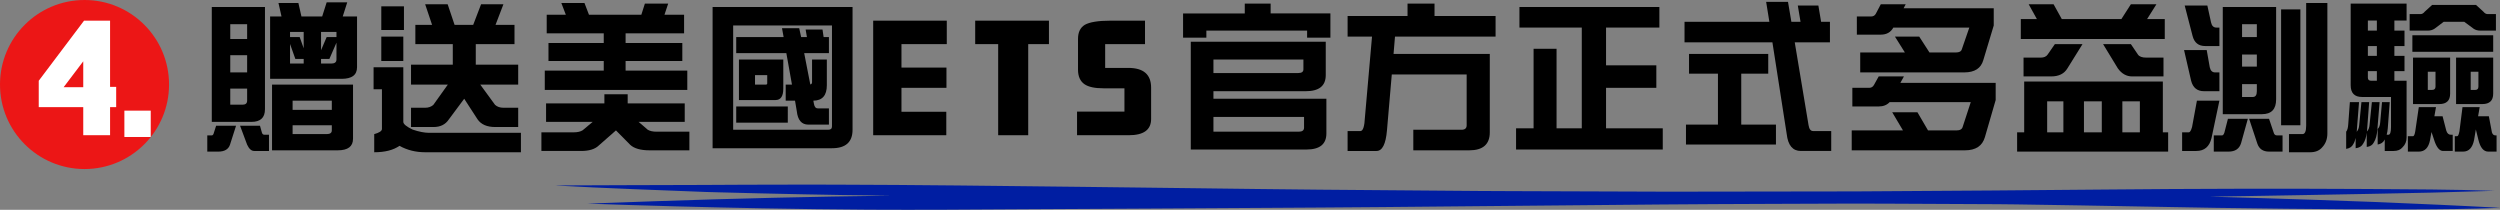
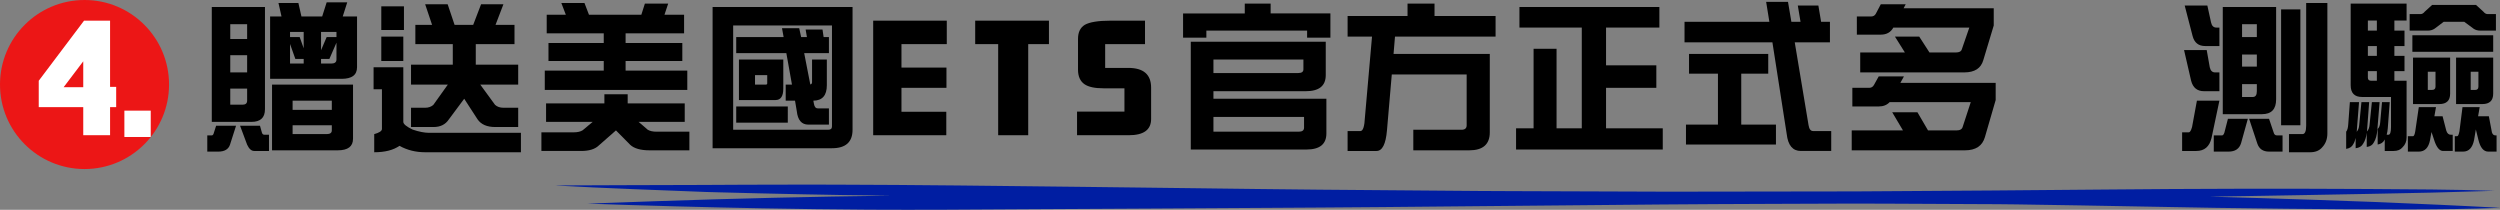
<svg xmlns="http://www.w3.org/2000/svg" version="1.0" id="圖層_1" x="0px" y="0px" width="3229.682px" height="271.016px" viewBox="0 0 3229.682 271.016" style="enable-background:new 0 0 3229.682 271.016;" xml:space="preserve">
  <rect x="0" y="0" width="3229.682" height="271.016" fill="#808080" stroke="none" />
  <g>
    <path style="fill:#EC1616;" d="M218.386,109.193c0,60.306-48.887,109.191-109.193,109.191C48.887,218.385,0,169.499,0,109.193   C0,48.887,48.887,0,109.193,0C169.499,0,218.386,48.887,218.386,109.193" />
    <path style="fill:#FFFFFF;" d="M150.095,138.365h-7.888v36.325h-34.664v-36.325H50.046v-34.041l58.535-77.632h33.626v85.521h7.888   V138.365z M107.543,112.628V79.209l-25.324,33.419H107.543z" />
    <rect x="160.681" y="142.933" style="fill:#FFFFFF;" width="34.042" height="34.042" />
    <path d="M279.204,162.444h25.739l-7.888,24.7c-2.076,5.813-7.129,8.719-15.153,8.719h-14.114v-20.965h5.811   c0.967,0,1.729-0.694,2.284-2.075L279.204,162.444z M273.599,9.05h68.706v132.015c0,10.934-5.812,16.398-17.436,16.398h-51.27V9.05   z M297.47,50.355h21.795V31.259H297.47V50.355z M297.47,93.531h21.795v-22.21H297.47V93.531z M313.245,135.253   c4.012,0,6.02-1.729,6.02-5.19v-15.566H297.47v20.757H313.245z M310.132,162.444h25.738l2.491,8.926   c0.552,1.797,1.589,2.698,3.114,2.698h6.019v20.965h-19.096c-3.6,0-6.642-2.699-9.133-8.097L310.132,162.444z M359.741,3.861   h25.739l3.943,17.436H416.2l5.813-18.267h26.569l-5.812,18.267h18.474v65.591c0,9.964-6.643,14.946-19.927,14.946h-92.369V21.297   h14.738L359.741,3.861z M351.438,109.306h104.615v69.952c0,9.962-6.574,14.944-19.719,14.944h-84.896V109.306z M374.686,47.865   h12.454l5.189,14.529V41.223h-17.643V47.865z M392.329,82.115v-6.021h-10.793l-6.85-19.304v25.324H392.329z M378.007,141.894   h50.647v-11.831h-50.647V141.894z M422.012,173.238c4.427,0,6.642-1.594,6.642-4.774v-6.643h-50.647v11.417H422.012z    M414.747,64.886l7.265-17.021h12.662v-6.643h-19.927V64.886z M427.824,82.115c4.567,0,6.85-1.729,6.85-5.189V55.131l-9.133,20.964   h-10.794v6.021H427.824z" />
    <path d="M482.623,86.889h38.401v70.573c0,2.771,4.011,6.091,12.039,9.963c8.302,2.768,15.288,4.152,20.964,4.152h118.938v25.116   H549.252c-12.178,0-23.248-2.771-33.211-8.303c-7.888,5.532-18.753,8.303-32.589,8.303v-23.455c6.643-1.8,9.964-4.016,9.964-6.643   v-51.27h-10.794V86.889z M492.585,8.219h29.267v30.514h-29.267V8.219z M492.585,47.243h28.437v31.551h-28.437V47.243z    M549.252,5.521h29.06l8.925,26.568h24.078l10.171-26.568h28.853L640.168,32.09h24.493v24.909h-50.024v26.568h54.798v25.739   h-48.986l19.096,26.152c2.766,2.492,6.363,3.737,10.794,3.737h19.096v24.908h-29.683c-10.657,0-18.266-3.32-22.832-9.964   l-17.229-26.568l-19.926,26.777c-4.291,6.506-10.865,9.755-19.719,9.755h-29.06v-24.908h18.266c4.288,0,7.816-1.245,10.586-3.737   l18.681-26.152h-47.533V83.567h53.968V56.999H536.59V32.09h21.588L549.252,5.521z" />
    <path d="M884.578,133.591v23.872h-59.573l11.832,10.17c2.766,1.661,6.571,2.491,11.416,2.491h42.344v24.078H839.12   c-11.488,0-19.79-2.355-24.908-7.058l-18.474-18.681l-22.21,19.511c-4.846,4.703-12.386,7.059-22.625,7.059h-51.478v-24.078h41.722   c4.982,0,8.854-0.903,11.624-2.699l12.869-10.793h-60.195v-23.872h75.348V121.76h30.097v11.831H884.578z M725.164,3.861h29.89   l5.812,15.151h67.668l4.567-14.321h30.097l-4.774,14.321h25.324v24.078h-75.556v12.455h73.272v23.248h-73.272v12.454h79.707v24.908   H703.784V91.248h76.179V78.794h-71.405V55.546h71.405V43.091h-73.688V19.013h24.701L725.164,3.861z" />
    <path d="M1101.38,9.049v158.584c0,15.911-8.857,23.87-26.569,23.87H920.586V9.049H1101.38z M947.156,95.191v72.441h122.882   c3.181,0,4.774-1.452,4.774-4.358V32.92H947.156V95.191z M1070.868,47.865v20.757h-31.966l7.888,40.477   c1.521-0.275,2.283-1.245,2.283-2.905V76.926h19.097v33.211c0,13.148-5.812,19.79-17.436,19.927l0.83,4.358   c0.69,3.736,2.351,5.604,4.981,5.604h14.322v20.965h-26.569c-8.718,0-13.7-5.812-14.945-17.436l-2.283-13.492h-12.039v-20.757   h8.095l-7.265-40.685H951.1V47.865h61.233l-2.075-11.416h22.21l2.49,11.416h7.473l-1.661-9.755h21.795l1.453,9.755H1070.868z    M1017.729,158.5H951.1v-20.965h66.63V158.5z M954.628,76.926h57.289v37.569c0,9.828-3.321,14.738-9.963,14.738h-47.326V76.926z    M989.292,109.307c1.245,0,1.868-0.553,1.868-1.661V97.06h-15.775v12.247H989.292z" />
    <polygon points="1223.116,56.999 1164.581,56.999 1164.581,87.304 1222.701,87.304 1222.701,113.458 1164.581,113.458    1164.581,144.386 1222.493,144.386 1222.493,174.69 1128.049,174.69 1128.049,26.692 1223.116,26.692  " />
    <polygon points="1355.106,56.999 1328.329,56.999 1328.329,174.69 1289.514,174.69 1289.514,56.999 1259.831,56.999    1259.831,26.692 1355.106,26.692  " />
    <path d="M1487.096,153.727c0,13.976-9.62,20.965-28.852,20.965h-66.838v-30.514h61.233V114.08h-27.191   c-11.073,0-19.168-1.729-24.286-5.188c-5.676-3.873-8.51-10.171-8.51-18.891V50.149c0-8.44,2.906-14.459,8.717-18.06   c6.364-3.597,17.436-5.396,33.212-5.396h44.627v30.305h-51.477v30.721h29.89c19.648,0,29.475,8.511,29.475,25.53V153.727z" />
    <path d="M1608.084,4.69h33.418v12.662h77.216v31.343h-30.097v-9.134h-130.147v9.134h-30.097V17.353h79.707V4.69z M1567.607,117.815   v9.757h145.922v44.836c0,13.834-8.582,20.757-25.739,20.757h-149.45V53.885H1712.7V97.06c0,13.838-8.582,20.756-25.739,20.756   H1567.607z M1650.635,76.926h-83.028V94.36h109.597c4.427,0,6.643-1.589,6.643-4.773V76.926H1650.635z M1604.97,170.124h72.857   c4.566,0,6.85-1.731,6.85-5.188v-13.908h-117.07v19.097H1604.97z" />
    <path d="M1818.352,4.691h34.872v15.981h78.876v26.57h-129.938l-1.869,22.417h124.335v101.295c0,15.496-8.858,23.247-26.569,23.247   h-72.234v-26.569h62.271c4.429,0,6.644-1.938,6.644-5.812V96.229h-96.729l-6.227,72.233c-1.524,17.712-6.021,26.57-13.492,26.57   h-37.363v-25.739h16.606c3.321,0,5.257-6.02,5.812-18.059l9.133-103.992h-31.551v-26.57h77.424V4.691z" />
    <polygon points="2143.714,9.05 2143.714,35.618 2074.801,35.618 2074.801,84.398 2139.77,84.398 2139.77,113.457 2074.801,113.457    2074.801,165.766 2148.073,165.766 2148.073,193.164 1958.561,193.164 1958.561,165.766 1981.187,165.766 1981.187,63.019    2010.87,63.019 2010.87,165.766 2043.458,165.766 2043.458,35.618 1962.921,35.618 1962.921,9.05  " />
    <path d="M2364.045,28.146v26.57h-45.457l17.851,107.104c0.83,4.983,2.767,7.474,5.812,7.474h23.455v25.739h-39.229   c-10.519,0-16.606-7.267-18.267-21.795l-18.474-118.522h-113.541v-26.57h109.597l-4.15-25.737h28.229l4.359,25.737h11.832   l-3.529-20.965h26.569l3.528,20.965H2364.045z M2284.339,69.66v25.53h-34.872v65.801h44.835v25.738h-116.239v-25.738h41.307V95.19   h-37.362V69.66H2284.339z" />
    <path d="M2427.04,98.721h32.588l-4.566,8.303h123.09v22.21l-13.908,47.948c-3.321,11.345-11.902,17.021-25.738,17.021h-146.337   v-25.739h66.215l-13.907-23.455h32.589l13.7,23.455h36.946c4.427,0,7.058-1.592,7.888-4.773l10.379-31.758h-104.823   c-3.46,3.735-8.166,5.604-14.114,5.604h-34.042v-24.078h21.795c2.627,0,4.634-1.174,6.02-3.53L2427.04,98.721z M2429.738,5.521   h32.173l-2.698,5.188h116.447v22.21l-13.492,44.835c-3.046,10.519-11.209,15.776-24.494,15.776h-134.505V67.792h57.704   l-12.869-20.549h31.343l13.285,20.549h34.041c4.288,0,6.851-1.313,7.681-3.944l9.756-28.229h-98.181   c-3.321,6.09-8.719,9.132-16.19,9.132h-30.929V21.296h18.267c2.906,0,4.981-1.173,6.228-3.528L2429.738,5.521z" />
-     <path d="M2794.124,105.362v65.592h6.849v24.909h-195.116v-24.909h9.133v-65.592H2794.124z M2620.802,5.521h32.173l10.586,19.096   h77.01l12.245-19.096h33.005l-12.039,19.096h22.832v25.739h-185.982V24.617h20.757L2620.802,5.521z M2654.635,56.998h35.702   l-19.511,31.344c-4.151,6.921-11.142,10.379-20.965,10.379h-35.703V74.435h22.211c4.151,0,7.126-1.314,8.926-3.944L2654.635,56.998   z M2644.672,170.954h20.965v-40.062h-20.965V170.954z M2692.207,170.954h23.04v-40.062h-23.04V170.954z M2716.907,56.998h35.909   l9.134,13.492c1.797,2.63,5.396,3.944,10.793,3.944h22.211v24.286h-40.477c-7.337,0-13.492-3.458-18.474-10.379L2716.907,56.998z    M2741.815,170.954h22.625v-40.062h-22.625V170.954z" />
    <path d="M2838.127,130.063h29.06l-10.171,48.156c-2.63,11.209-9.204,16.814-19.719,16.814h-18.266v-24.078h8.51   c1.661,0,3.113-2.355,4.359-7.059L2838.127,130.063z M2821.522,64.678h29.268l3.943,22.21c0.967,4.432,3.25,6.644,6.851,6.644   h5.604v24.285h-19.927c-8.718,0-14.254-4.495-16.605-13.491L2821.522,64.678z M2822.352,7.181h29.268l4.773,21.796   c0.967,4.431,3.25,6.643,6.85,6.643h3.944v23.87h-18.266c-8.718,0-14.187-4.358-16.398-13.076L2822.352,7.181z M2878.188,153.518   h25.739l-8.718,31.345c-2.215,7.333-7.612,11.001-16.19,11.001h-19.097v-20.965h10.794c1.106,0,2.075-1.178,2.906-3.528   L2878.188,153.518z M2871.546,9.049h68.913v119.354c0,12.731-6.09,19.096-18.266,19.096h-50.647V9.049z M2896.455,47.865h19.096   V31.26h-19.096V47.865z M2896.455,86.058h19.096V70.491h-19.096V86.058z M2910.362,125.289c3.457,0,5.189-2.49,5.189-7.473v-9.134   h-19.097v16.606H2910.362z M2905.587,153.518h25.739l6.02,17.853c0.69,2.351,2.004,3.528,3.944,3.528h7.472v20.965h-17.436   c-7.752,0-12.801-3.461-15.152-10.379L2905.587,153.518z M2946.894,12.164h24.908v149.657h-24.908V12.164z M2979.276,3.861h27.398   v168.547c0,7.193-2.215,13.144-6.643,17.85c-3.6,4.288-8.789,6.436-15.567,6.436h-27.399v-23.455h17.437   c3.181,0,4.774-3.602,4.774-10.794V3.861z" />
    <path d="M3035.735,131.931h11.83l-2.905,37.363c0,0.415-0.071,0.758-0.207,1.038c1.936-2.076,3.042-4.982,3.321-8.718l2.905-29.684   h9.963l-2.698,36.741c0,0.415-0.07,0.83-0.207,1.245c2.075-1.94,3.25-5.121,3.528-9.548l2.906-28.438h9.963l-2.906,35.703   c-0.554,7.058-2.075,12.522-4.565,16.397c-1.661,3.32-4.706,5.258-9.133,5.813v-18.267c-0.694,5.812-2.216,10.446-4.567,13.907   c-1.8,3.457-5.053,5.465-9.756,6.02v-13.285c-0.693,3.183-1.731,5.88-3.113,8.096c-1.661,3.32-4.706,5.325-9.133,6.02v-22.21   c1.521-1.8,2.419-5.053,2.698-9.755L3035.735,131.931z M3109.006,4.691v21.795h-15.775v13.075h13.077v19.928h-13.077v12.662h13.077   V91.87h-13.077v12.455h15.775v73.271c0,5.119-1.732,9.341-5.189,12.663c-2.63,3.181-6.435,4.774-11.416,4.774h-11.623v-14.945   c-0.141,0.275-0.279,0.551-0.416,0.83c-1.66,3.181-4.566,5.118-8.718,5.813v-20.136c1.937-1.66,3.042-4.634,3.321-8.925   l2.283-25.739h9.963l-2.49,33.626c-0.279,3.322-0.763,6.157-1.454,8.512h2.284c2.212,0,3.321-3.321,3.321-9.965v-38.814h-37.363   c-9.827,0-14.737-5.05-14.737-15.153V4.691H3109.006z M3070.606,26.486h-11.623v13.075h11.623V26.486z M3070.606,59.489h-11.623   v12.662h11.623V59.489z M3070.606,104.325V91.87h-11.623v8.511c0,2.629,1.452,3.944,4.358,3.944H3070.606z M3124.782,138.366   h22.211l-2.076,11.831h10.586l4.773,18.475c1.106,3.596,3.043,5.396,5.813,5.396h2.491v20.965h-12.454   c-4.152,0-7.68-3.809-10.587-11.417l-4.359-13.076l-1.868,10.378c-1.938,9.964-6.781,14.945-14.529,14.945h-14.114v-19.928h6.642   c1.245,0,2.212-2.146,2.906-6.434L3124.782,138.366z M3142.01,6.351h56.667l9.547,8.719c1.661,2.075,3.458,3.113,5.397,3.113   h10.794v21.379h-19.927c-3.601,0-6.574-0.829-8.926-2.489l-12.039-8.926h-26.568l-11.832,8.926c-2.49,1.66-5.396,2.489-8.719,2.489   h-23.455V18.183h14.322c1.797,0,3.529-1.038,5.189-3.113L3142.01,6.351z M3220.887,66.962h-104.408v-21.38h104.408V66.962z    M3117.309,74.434h47.949v46.496c0,8.997-4.638,13.493-13.908,13.493h-34.041V74.434z M3142.01,116.156   c2.906,0,4.359-1.453,4.359-4.359V92.701h-9.965v23.455H3142.01z M3181.241,138.366h22.209l-2.074,11.831h13.906l3.944,20.758   c0.83,2.627,2.283,3.943,4.359,3.943h1.66v20.965h-10.793c-5.952,0-10.171-5.054-12.662-15.152l-3.321-13.492l-2.284,13.699   c-2.075,9.964-6.78,14.945-14.114,14.945h-10.793v-19.928h3.113c1.106,0,2.076-2.146,2.906-6.434L3181.241,138.366z    M3172.938,74.434h47.949v46.496c0,8.997-4.639,13.493-13.908,13.493h-34.041V74.434z M3197.846,116.156   c2.627,0,3.944-1.453,3.944-4.359V92.701h-9.964v23.455H3197.846z" />
    <path style="fill:#001EA2;" d="M759.166,263.046c-0.078,0-0.078,0.03,0,0.03c75.228,2.647,150.55,4.662,226.088,6.052   c45.618,0.835,91.265,1.487,136.945,1.749c65.807,0.376,131.568-0.084,197.36-0.527c56.774-0.387,113.578-0.621,170.352-0.93   c45.494-0.24,90.972-0.532,136.45-0.83c52.42-0.346,104.854-0.555,157.259-1.07c120.49-1.185,240.979-2.333,361.499-3.357   c47.896-0.412,95.775-0.62,143.701-0.799c34.817-0.131,69.634-0.26,104.452-0.386c15.742-0.057,31.455,0.052,47.197,0.126   c38.382,0.188,76.778,0.37,115.176,0.559c16.703,0.077,33.392,0.109,50.08,0.386c55.486,0.935,111.006,1.682,166.463,2.83   c60.632,1.258,121.434,2.141,182.158,2.788c52.869,0.563,105.785,0.985,158.701,0.845c38.893-0.11,77.94-0.444,116.584-2.068   c0.047,0,0.077-0.03,0.017-0.03c-25.521-1.273-50.963-2.668-76.531-3.811c0.744,0.031,1.488,0.067,2.232,0.098   c-56.123-2.692-112.571-4.844-169.005-6.696c-43.883-1.441-87.791-2.786-131.743-3.968c16.344-0.236,32.686-0.483,49.022-0.748   c23.165-0.375,46.314-0.841,69.479-1.205c29.564-0.466,59.099-1.134,88.664-1.629c53.55-0.897,107.038-2.173,160.402-3.922   c0.063,0,0.063-0.029,0-0.029c-54.077-1.822-108.604-2.012-162.898-2.355c-57.625-0.366-115.313-0.413-172.955-0.292   c-54.869,0.115-109.72,0.449-164.573,0.97c-49.088,0.471-98.146,0.931-147.234,1.26c-39.728,0.266-79.442,0.531-119.155,0.798   c-19.354,0.126-38.738,0.354-58.093,0.382c-64.953,0.089-129.908,0.193-194.864,0.282c-16.44,0.024-32.896,0.113-49.336,0.062   c-28.634-0.104-57.285-0.204-85.921-0.302c-38.241-0.136-76.483-0.267-114.725-0.398c-13.884-0.051-27.767-0.083-41.65-0.197   c-68.193-0.56-136.389-1.117-204.581-1.677c-54.155-0.438-108.279-1.241-162.403-1.88c-101.555-1.2-203.109-2.525-304.695-3.544   c-53.721-0.538-107.427-0.929-161.164-1.081c-13.835-0.038-27.677-0.055-41.515-0.055c-24.55,0-49.098,0.056-73.643,0.16   c-18.781,0.078-37.576,0.298-56.372,0.292c-63.095-0.017-126.176,0.521-189.272,0.632c-0.046,0-0.062,0.031-0.015,0.031   c16.595,0.919,33.159,1.827,49.817,2.563c16.889,0.748,33.794,1.474,50.684,2.172c31.253,1.3,62.522,2.513,93.807,3.655   c5.795,0.214,11.621,0.329,17.432,0.485c16.672,0.443,33.345,0.866,50.033,1.264c36.739,0.877,73.479,1.634,110.247,2.255   c20.696,0.353,41.403,0.584,62.111,0.78c-101.502,1.215-202.92,3.687-303.933,7.145   C817.907,260.916,788.513,261.929,759.166,263.046" />
  </g>
</svg>